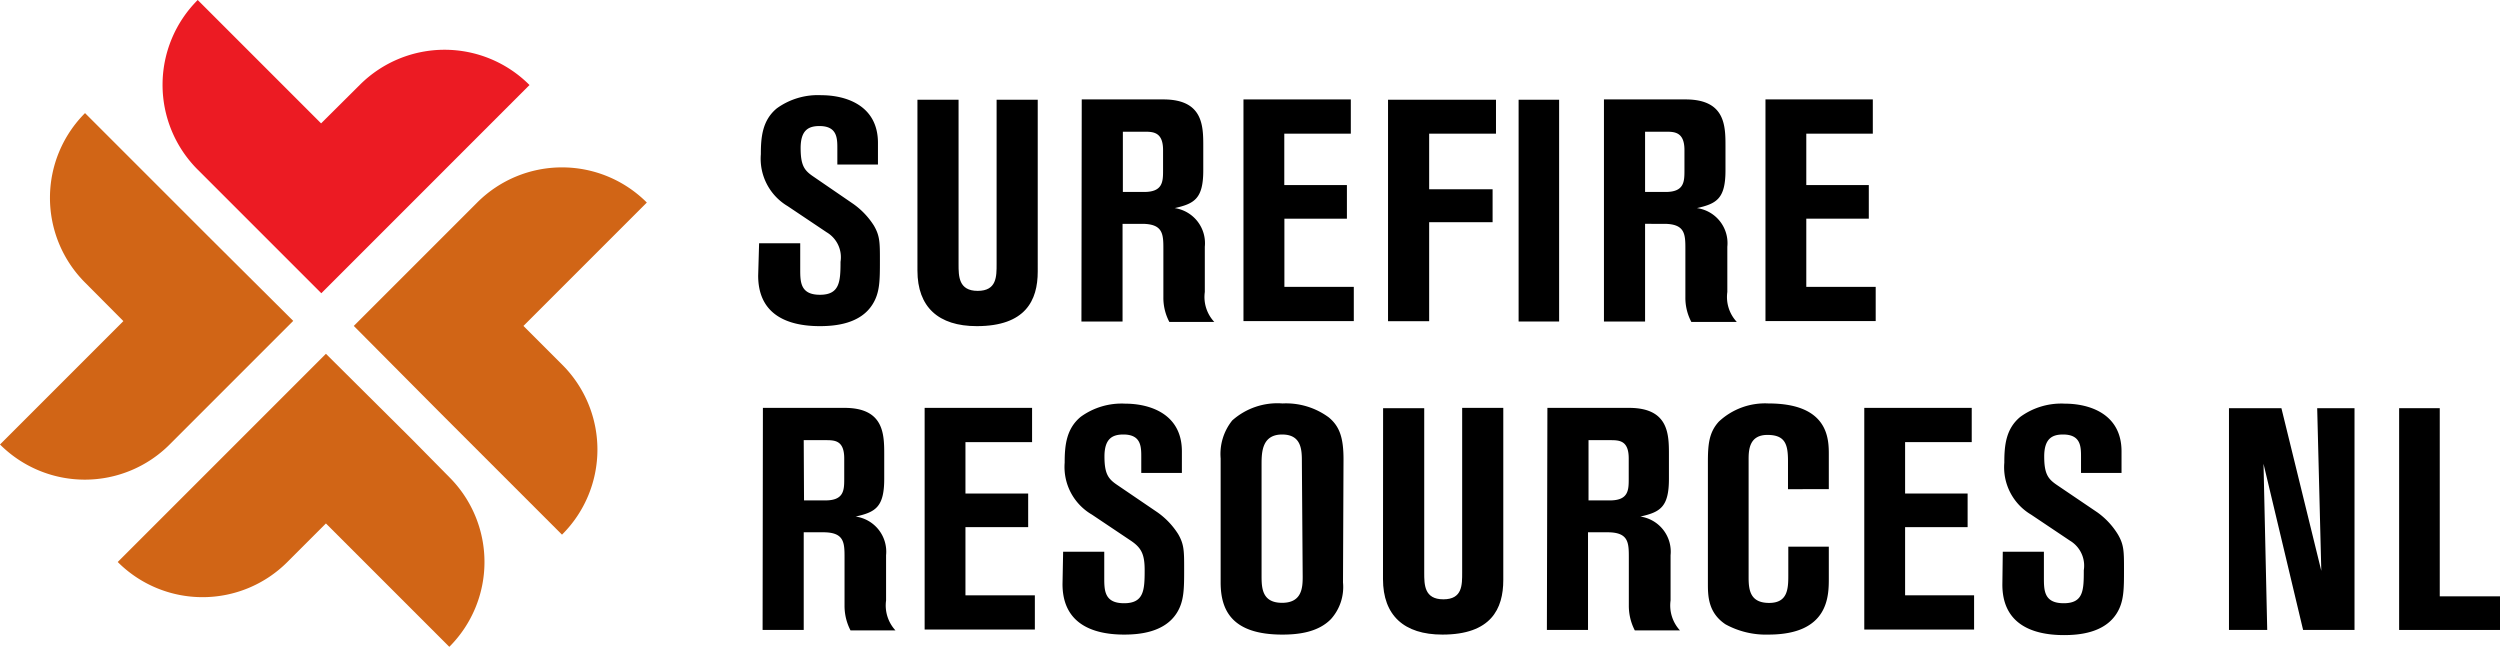
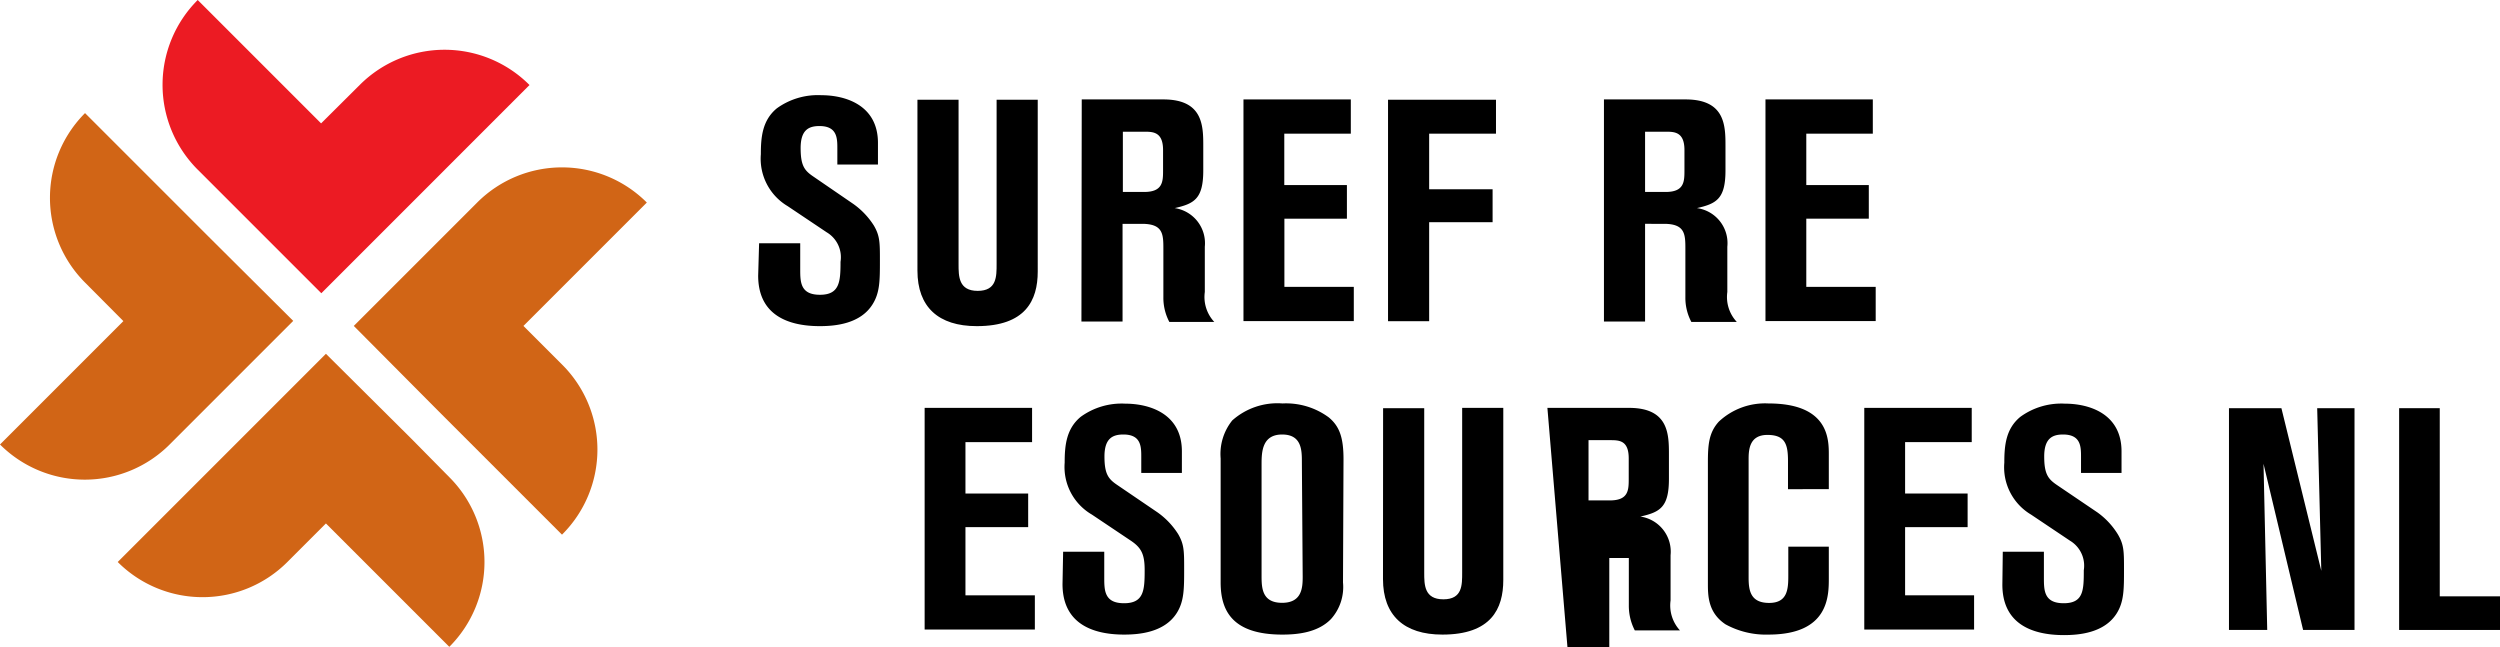
<svg xmlns="http://www.w3.org/2000/svg" viewBox="0 0 243.15 62.93">
  <defs>
    <style>.cls-1{fill:#d16516;}.cls-2{fill:#ec1b23;}</style>
  </defs>
  <title>sfr-logo</title>
  <g id="Layer_2" data-name="Layer 2">
    <g id="Layer_1-2" data-name="Layer 1">
      <path d="M73.83,23.66h4v2.5c0,1.26,0,2.51,1.92,2.51s2-1.28,2-3.21a2.82,2.82,0,0,0-1.35-2.87l-3.79-2.54A5.36,5.36,0,0,1,74,15c0-1.68.15-3.3,1.55-4.46a6.81,6.81,0,0,1,4.34-1.28c2.32,0,5.5.95,5.5,4.64V16H81.44V14.46c0-1,0-2.2-1.74-2.2-1.07,0-1.83.4-1.83,2.14s.39,2.2,1.25,2.78L83,19.84a7.48,7.48,0,0,1,2,2.11c.58,1,.58,1.65.58,3.39,0,1.92,0,3.12-.71,4.25-1.19,1.92-3.66,2.13-5.13,2.13-3.39,0-6-1.28-6-4.91Z" />
      <path d="M89.23,9.7h4v16c0,1.16,0,2.59,1.86,2.59s1.84-1.4,1.84-2.62V9.7h4V26.41c0,2.81-1.19,5.31-5.93,5.31-3.73,0-5.77-1.86-5.77-5.4Z" />
      <path d="M105.21,9.67h7.94c3.88,0,3.88,2.59,3.88,4.58v2.32c0,2.75-.86,3.24-2.78,3.67A3.45,3.45,0,0,1,117.18,24v4.4a3.55,3.55,0,0,0,.92,2.91h-4.37a5,5,0,0,1-.58-2.39V24.27c0-1.47,0-2.5-2.08-2.5h-1.89v9.5h-4Zm4,9h2.07c1.81,0,1.84-1,1.84-2.08v-2c0-1.78-1-1.78-1.84-1.78h-2.07Z" />
      <path d="M120.94,9.67h10.44V13h-6.47V18H131v3.27h-6.08v6.63h6.75v3.33H120.94Z" />
      <path d="M135,9.7H145.5V13H139v5.41h6.17v3.2H139v9.63h-4Z" />
-       <path d="M147.7,9.7h3.94V31.27H147.7Z" />
      <path d="M156,9.67h7.94c3.88,0,3.88,2.59,3.88,4.58v2.32c0,2.75-.86,3.24-2.78,3.67A3.44,3.44,0,0,1,168,24v4.4a3.55,3.55,0,0,0,.92,2.91H164.5a5,5,0,0,1-.58-2.39V24.27c0-1.47,0-2.5-2.08-2.5H160v9.5h-4Zm4,9H162c1.8,0,1.83-1,1.83-2.08v-2c0-1.78-1-1.78-1.83-1.78H160Z" />
      <path d="M171.71,9.67h10.44V13h-6.47V18h6.08v3.27h-6.08v6.63h6.75v3.33H171.71Z" />
-       <path d="M74.2,39.67h7.94C86,39.67,86,42.26,86,44.25v2.32c0,2.75-.85,3.24-2.78,3.67A3.45,3.45,0,0,1,86.18,54v4.4a3.58,3.58,0,0,0,.91,2.91H82.72a5.17,5.17,0,0,1-.58-2.39V54.27c0-1.47,0-2.5-2.07-2.5h-1.9v9.5h-4Zm4,9h2.08c1.8,0,1.83-1,1.83-2.08v-2c0-1.78-.94-1.78-1.83-1.78H78.17Z" />
      <path d="M89.93,39.67h10.45V43H93.9V48H100v3.27H93.9v6.63h6.75v3.33H89.93Z" />
      <path d="M103.4,53.66h4v2.5c0,1.26,0,2.51,1.93,2.51s2-1.28,2-3.21c0-1.53-.3-2.17-1.34-2.87l-3.79-2.54A5.35,5.35,0,0,1,103.55,45c0-1.68.16-3.3,1.56-4.46a6.77,6.77,0,0,1,4.34-1.28c2.32,0,5.5.95,5.5,4.64V46H111V44.46c0-1,0-2.2-1.74-2.2-1.07,0-1.84.4-1.84,2.14s.4,2.2,1.26,2.78l3.91,2.66a7.45,7.45,0,0,1,2,2.11c.58,1,.58,1.65.58,3.39,0,1.92,0,3.12-.7,4.25-1.19,1.92-3.67,2.13-5.13,2.13-3.39,0-6-1.28-6-4.91Z" />
      <path d="M130.62,56.65a4.66,4.66,0,0,1-1.16,3.55c-1.29,1.34-3.3,1.52-4.74,1.52-4.86,0-6-2.32-6-5.07V44.59a5.21,5.21,0,0,1,1.13-3.7,6.6,6.6,0,0,1,4.89-1.65,7,7,0,0,1,4.49,1.35c1.07.88,1.44,2,1.44,4.09Zm-4-11.7c0-1.13,0-2.69-1.92-2.69s-2,1.65-2,2.85V56c0,1.22.06,2.63,2,2.63s2-1.5,2-2.54Z" />
      <path d="M134.52,39.7h4v16c0,1.16,0,2.59,1.86,2.59s1.83-1.4,1.83-2.62v-16h4V56.41c0,2.81-1.19,5.31-5.92,5.31-3.73,0-5.78-1.86-5.78-5.4Z" />
-       <path d="M150.5,39.67h7.94c3.88,0,3.88,2.59,3.88,4.58v2.32c0,2.75-.85,3.24-2.78,3.67A3.45,3.45,0,0,1,162.48,54v4.4a3.58,3.58,0,0,0,.91,2.91H159a5.17,5.17,0,0,1-.58-2.39V54.27c0-1.47,0-2.5-2.07-2.5h-1.9v9.5h-4Zm4,9h2.08c1.8,0,1.83-1,1.83-2.08v-2c0-1.78-.94-1.78-1.83-1.78h-2.08Z" />
+       <path d="M150.5,39.67h7.94c3.88,0,3.88,2.59,3.88,4.58v2.32c0,2.75-.85,3.24-2.78,3.67A3.45,3.45,0,0,1,162.48,54v4.4a3.58,3.58,0,0,0,.91,2.91H159a5.17,5.17,0,0,1-.58-2.39V54.27h-1.9v9.5h-4Zm4,9h2.08c1.8,0,1.83-1,1.83-2.08v-2c0-1.78-.94-1.78-1.83-1.78h-2.08Z" />
      <path d="M173.9,47.58V44.83c0-1.62-.28-2.53-2-2.53s-1.83,1.37-1.83,2.35V56.19c0,1.29.21,2.45,2,2.45s1.86-1.35,1.86-2.66V53.17h3.94v3.06c0,1.74,0,5.49-5.87,5.49a8.17,8.17,0,0,1-4.18-1c-1.71-1.14-1.71-2.81-1.71-4V45c0-1.74.09-2.93,1.07-4A6.57,6.57,0,0,1,172,39.24c5.87,0,5.87,3.48,5.87,5v3.33Z" />
      <path d="M181.32,39.67h10.45V43h-6.48V48h6.08v3.27h-6.08v6.63H192v3.33H181.32Z" />
      <path d="M194.79,53.66h4v2.5c0,1.26,0,2.51,1.93,2.51s1.95-1.28,1.95-3.21a2.83,2.83,0,0,0-1.34-2.87l-3.79-2.54A5.35,5.35,0,0,1,194.94,45c0-1.68.15-3.3,1.56-4.46a6.77,6.77,0,0,1,4.34-1.28c2.32,0,5.5.95,5.5,4.64V46H202.4V44.46c0-1,0-2.2-1.75-2.2-1.06,0-1.83.4-1.83,2.14s.4,2.2,1.25,2.78L204,49.84A7.35,7.35,0,0,1,206,52c.58,1,.58,1.65.58,3.39,0,1.92,0,3.12-.7,4.25-1.19,1.92-3.67,2.13-5.13,2.13-3.39,0-6-1.28-6-4.91Z" />
      <path d="M229,61.27h-5l-3.85-16.16.36,16.16h-3.72V39.7h5.1l3.88,15.82-.4-15.82H229Z" />
      <path d="M233.34,39.7h3.95V58h5.86v3.27h-9.81Z" />
      <path class="cls-1" d="M8.25,27.46,12,31.23l-12,12a11.66,11.66,0,0,0,16.5,0l3.77-3.77,8.25-8.25L20.27,23l-12-12A11.66,11.66,0,0,0,8.25,27.46Z" />
      <path class="cls-2" d="M35,8.25,31.23,12l-12-12a11.66,11.66,0,0,0,0,16.5L23,20.27l8.25,8.25,8.25-8.25,12-12A11.66,11.66,0,0,0,35,8.25Z" />
      <path class="cls-1" d="M54.68,35.47,50.91,31.7l12-12a11.66,11.66,0,0,0-16.5,0l-3.77,3.77L34.41,31.7,42.66,40l12,12A11.66,11.66,0,0,0,54.68,35.47Z" />
      <path class="cls-1" d="M27.93,54.68l3.77-3.77,12,12a11.66,11.66,0,0,0,0-16.5L40,42.66,31.7,34.41l-8.25,8.25-12,12A11.66,11.66,0,0,0,27.93,54.68Z" />
    </g>
  </g>
</svg>